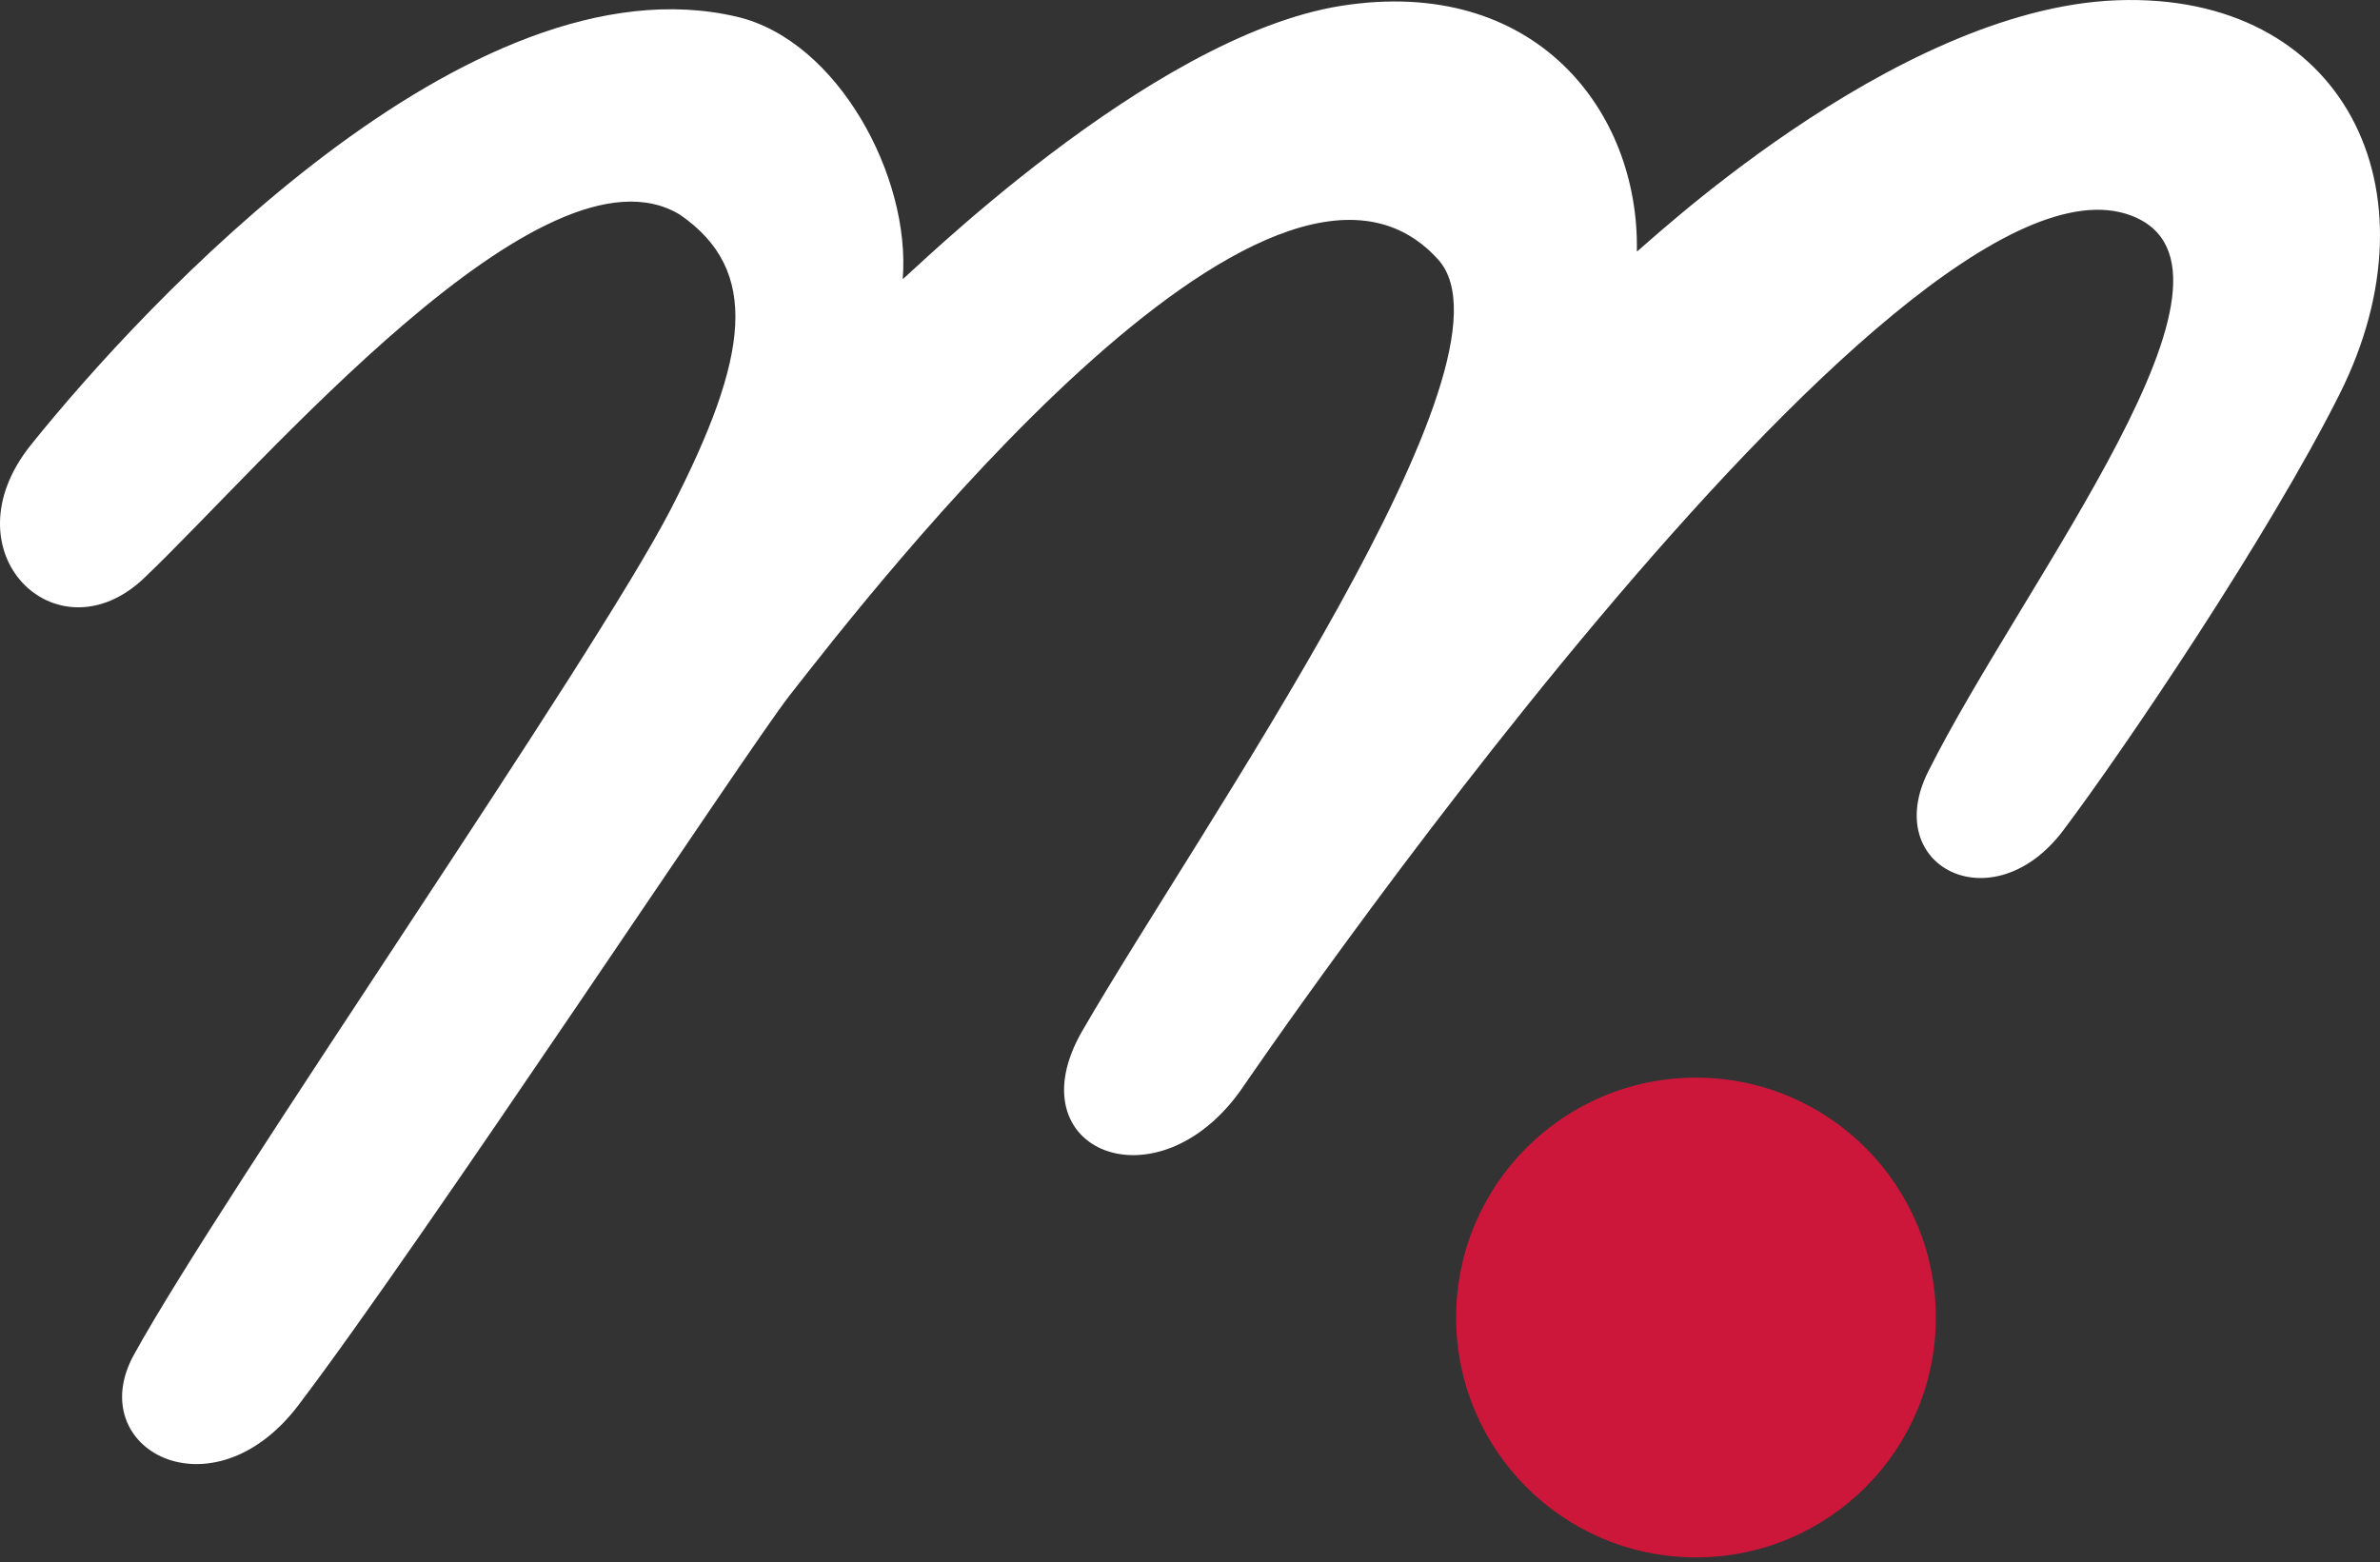
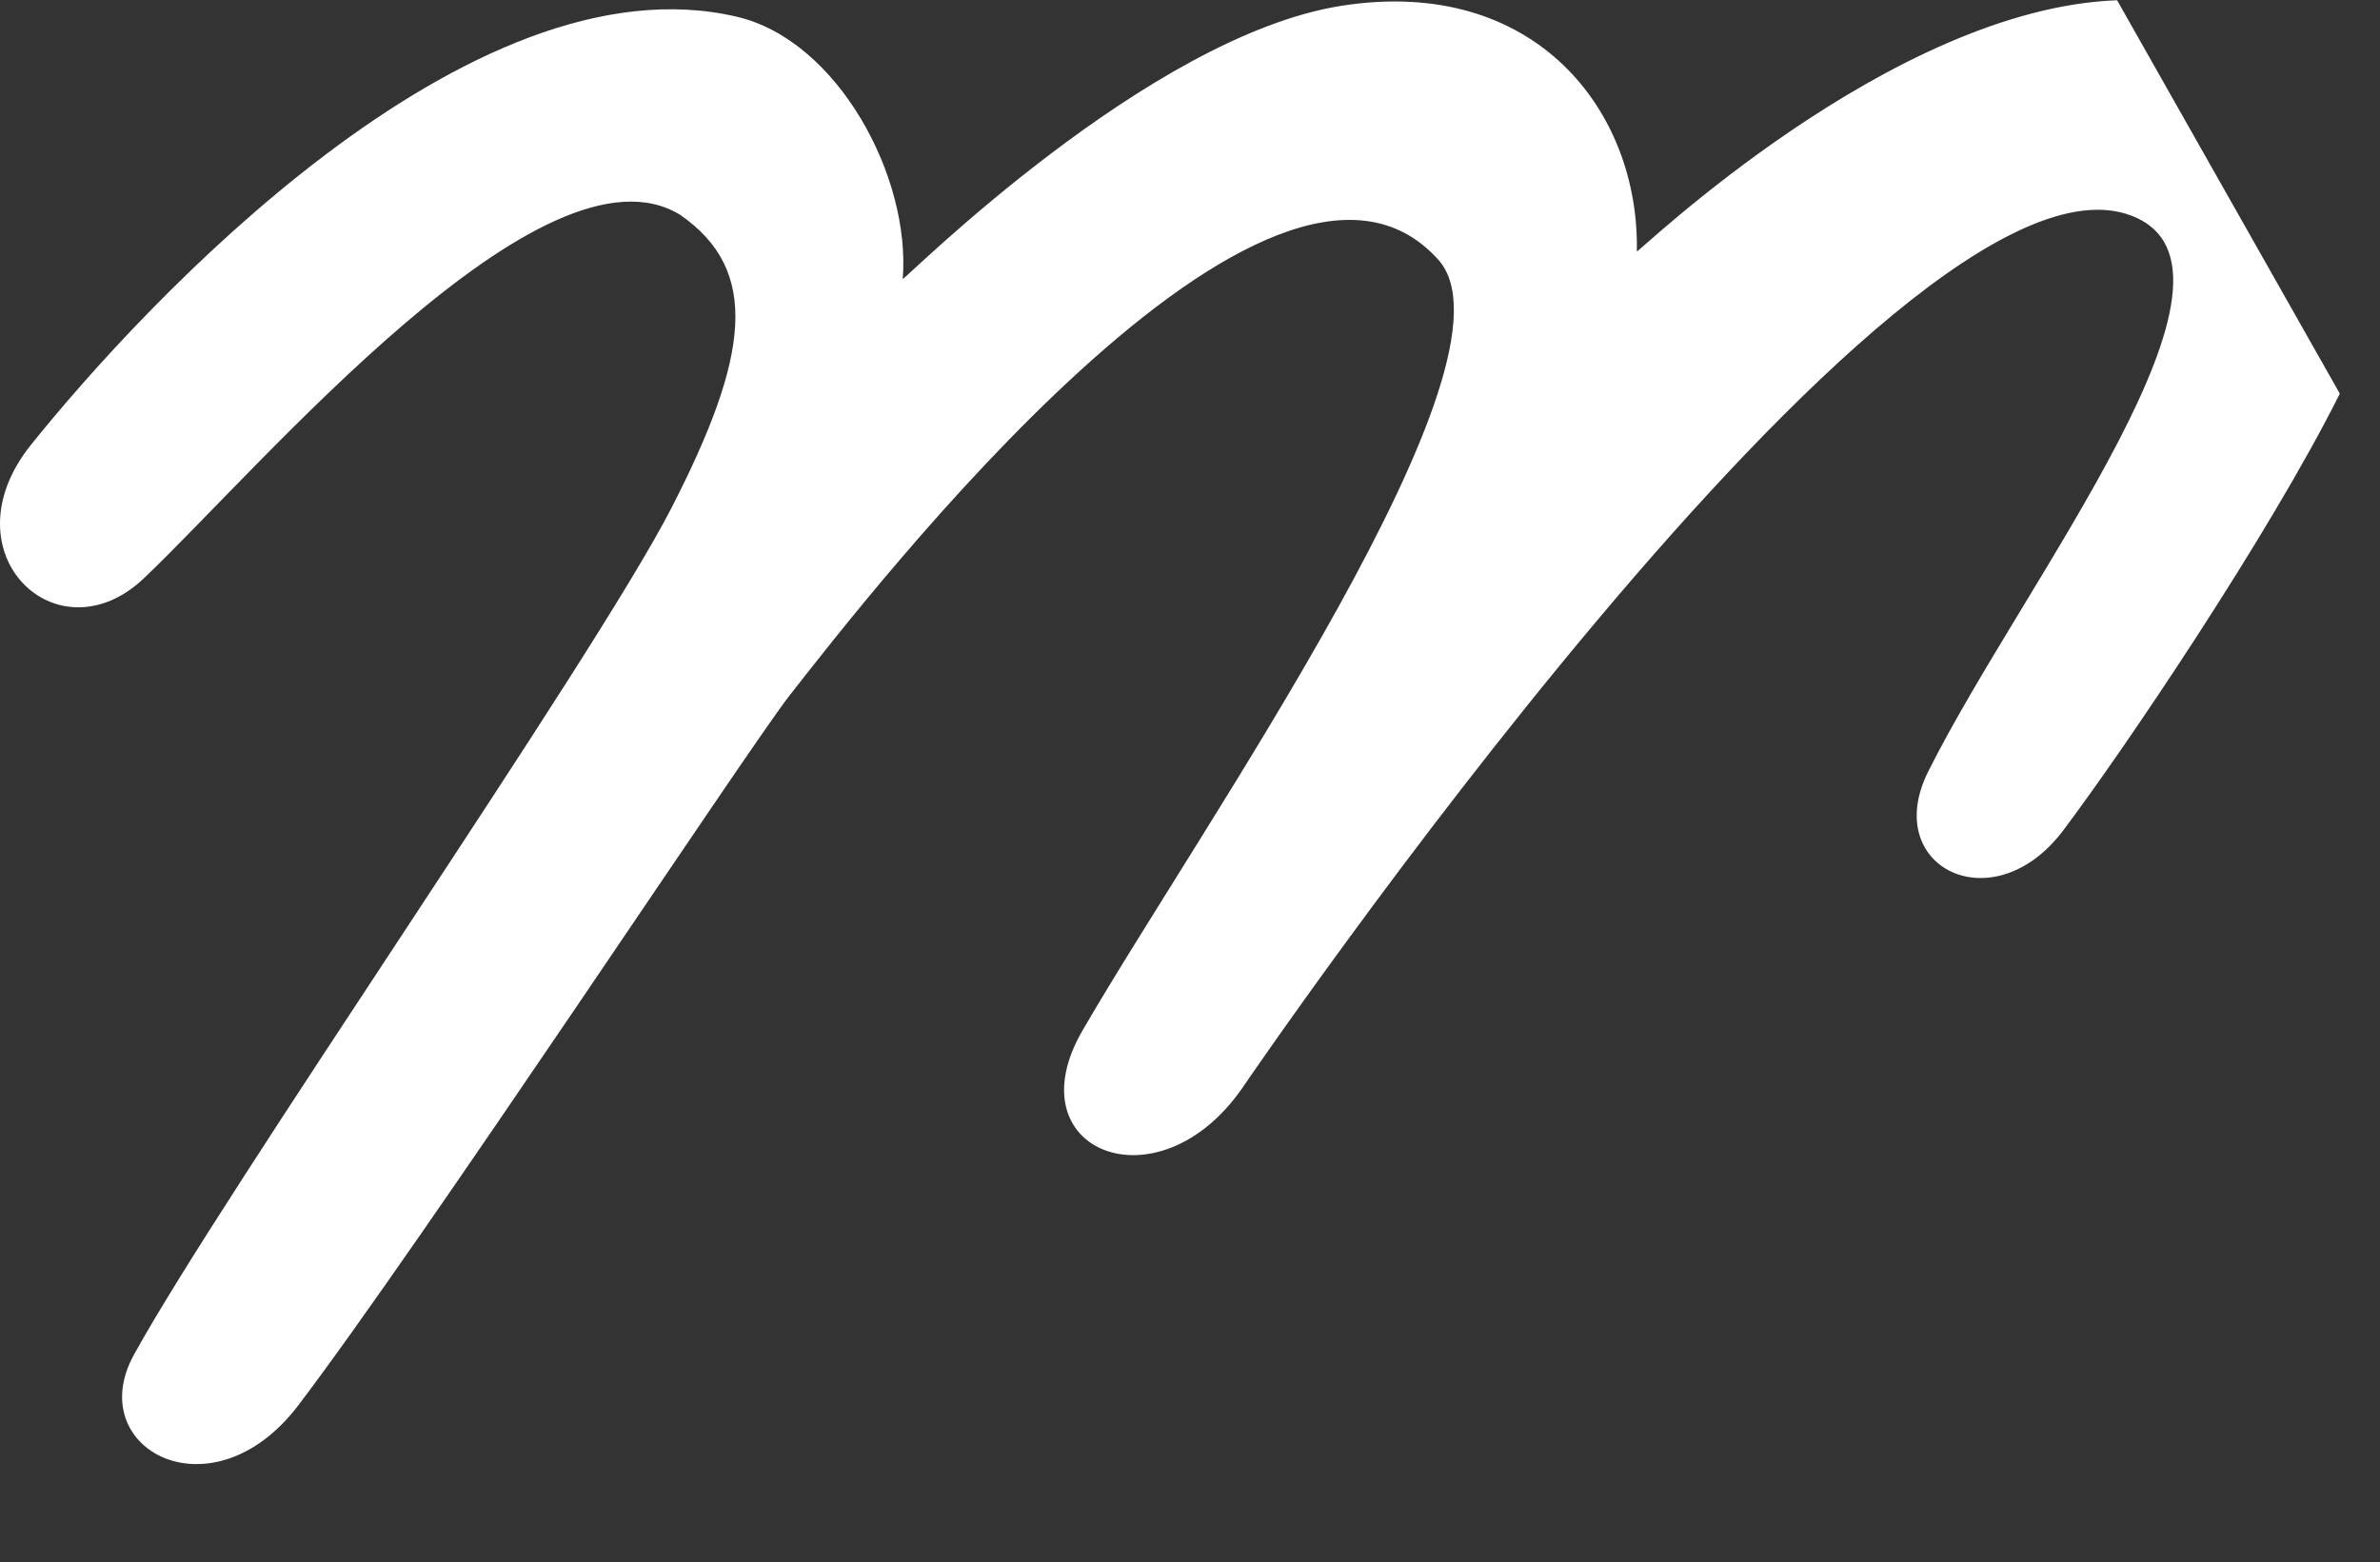
<svg xmlns="http://www.w3.org/2000/svg" width="100%" height="100%" viewBox="0 0 230 151" version="1.1" xml:space="preserve" style="fill-rule:evenodd;clip-rule:evenodd;stroke-linejoin:round;stroke-miterlimit:2;">
  <rect x="0" y="0" width="230" height="151" fill="#333333" stroke="none" />
  <g id="m-ball">
-     <path id="path264" d="M140.719,127.341c-0,-12.806 10.376,-23.185 23.179,-23.185c12.803,0 23.179,10.379 23.179,23.185c0,12.806 -10.376,23.185 -23.179,23.185c-12.803,-0 -23.179,-10.379 -23.179,-23.185" style="fill:#cc173a;fill-rule:nonzero;" />
-     <path id="path268" d="M204.594,0.025c-21.871,0.799 -46.411,24.546 -46.411,24.279c0.266,-13.605 -9.867,-26.677 -28.536,-23.746c-18.697,2.936 -42.218,26.486 -42.409,26.41c0.799,-9.869 -6.277,-23.051 -16.005,-25.345c-25.889,-6.099 -57.32,27.761 -68.24,41.371c-8.339,10.391 2.524,20.88 10.932,12.881c11.401,-10.853 38.651,-43.184 51.807,-35.11c7.771,5.381 6.682,13.681 -0.851,28.346c-7.557,14.705 -43.174,65.934 -51.935,81.821c-5.014,9.099 7.54,15.887 15.889,4.888c12.068,-15.898 43.493,-63.525 47.453,-68.581c7.736,-9.869 46.544,-60.085 62.699,-42.147c8.785,9.753 -23.017,54.883 -34.389,74.535c-6.723,11.613 7.331,17.318 15.478,5.502c-0,0 63.191,-92.837 85.861,-84.3c13.596,5.12 -10.388,35.319 -19.601,53.748c-4.615,9.233 6.265,14.677 13.035,5.705c5.836,-7.738 19.919,-28.571 26.746,-42.234c9.844,-19.692 0.359,-38.823 -21.512,-38.023" style="fill:#fff;fill-rule:nonzero;" />
+     <path id="path268" d="M204.594,0.025c-21.871,0.799 -46.411,24.546 -46.411,24.279c0.266,-13.605 -9.867,-26.677 -28.536,-23.746c-18.697,2.936 -42.218,26.486 -42.409,26.41c0.799,-9.869 -6.277,-23.051 -16.005,-25.345c-25.889,-6.099 -57.32,27.761 -68.24,41.371c-8.339,10.391 2.524,20.88 10.932,12.881c11.401,-10.853 38.651,-43.184 51.807,-35.11c7.771,5.381 6.682,13.681 -0.851,28.346c-7.557,14.705 -43.174,65.934 -51.935,81.821c-5.014,9.099 7.54,15.887 15.889,4.888c12.068,-15.898 43.493,-63.525 47.453,-68.581c7.736,-9.869 46.544,-60.085 62.699,-42.147c8.785,9.753 -23.017,54.883 -34.389,74.535c-6.723,11.613 7.331,17.318 15.478,5.502c-0,0 63.191,-92.837 85.861,-84.3c13.596,5.12 -10.388,35.319 -19.601,53.748c-4.615,9.233 6.265,14.677 13.035,5.705c5.836,-7.738 19.919,-28.571 26.746,-42.234" style="fill:#fff;fill-rule:nonzero;" />
  </g>
</svg>